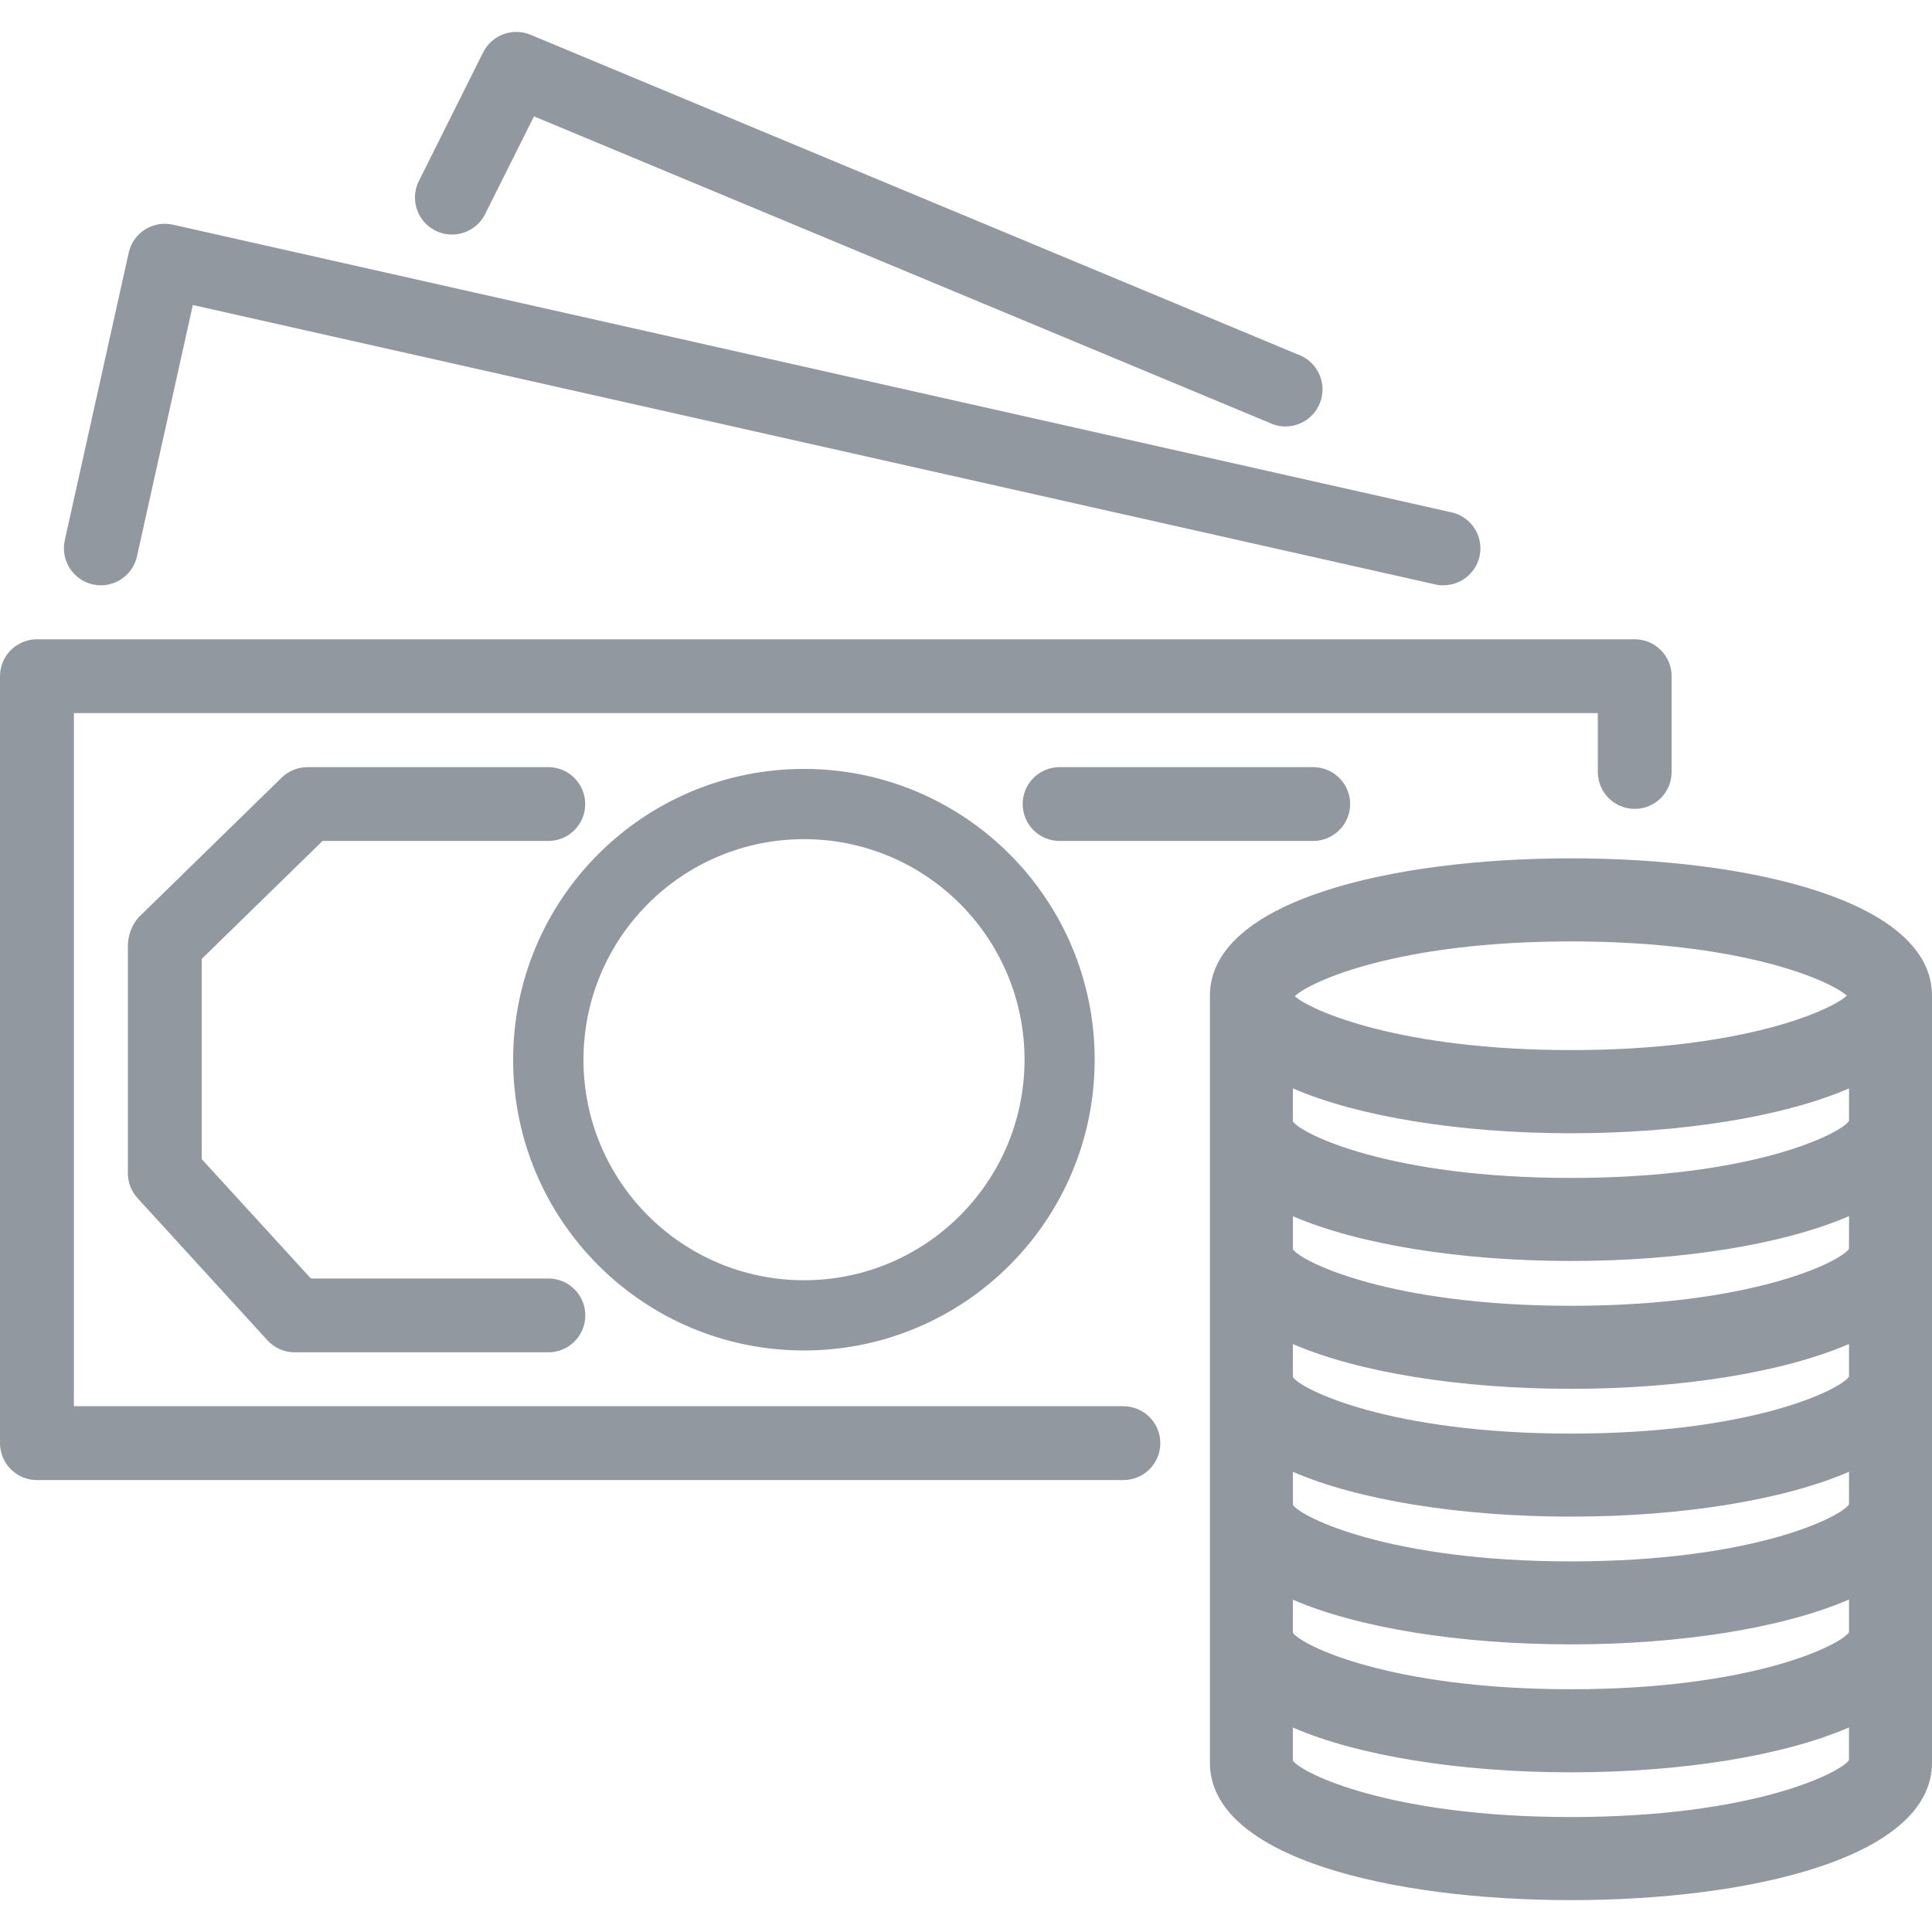
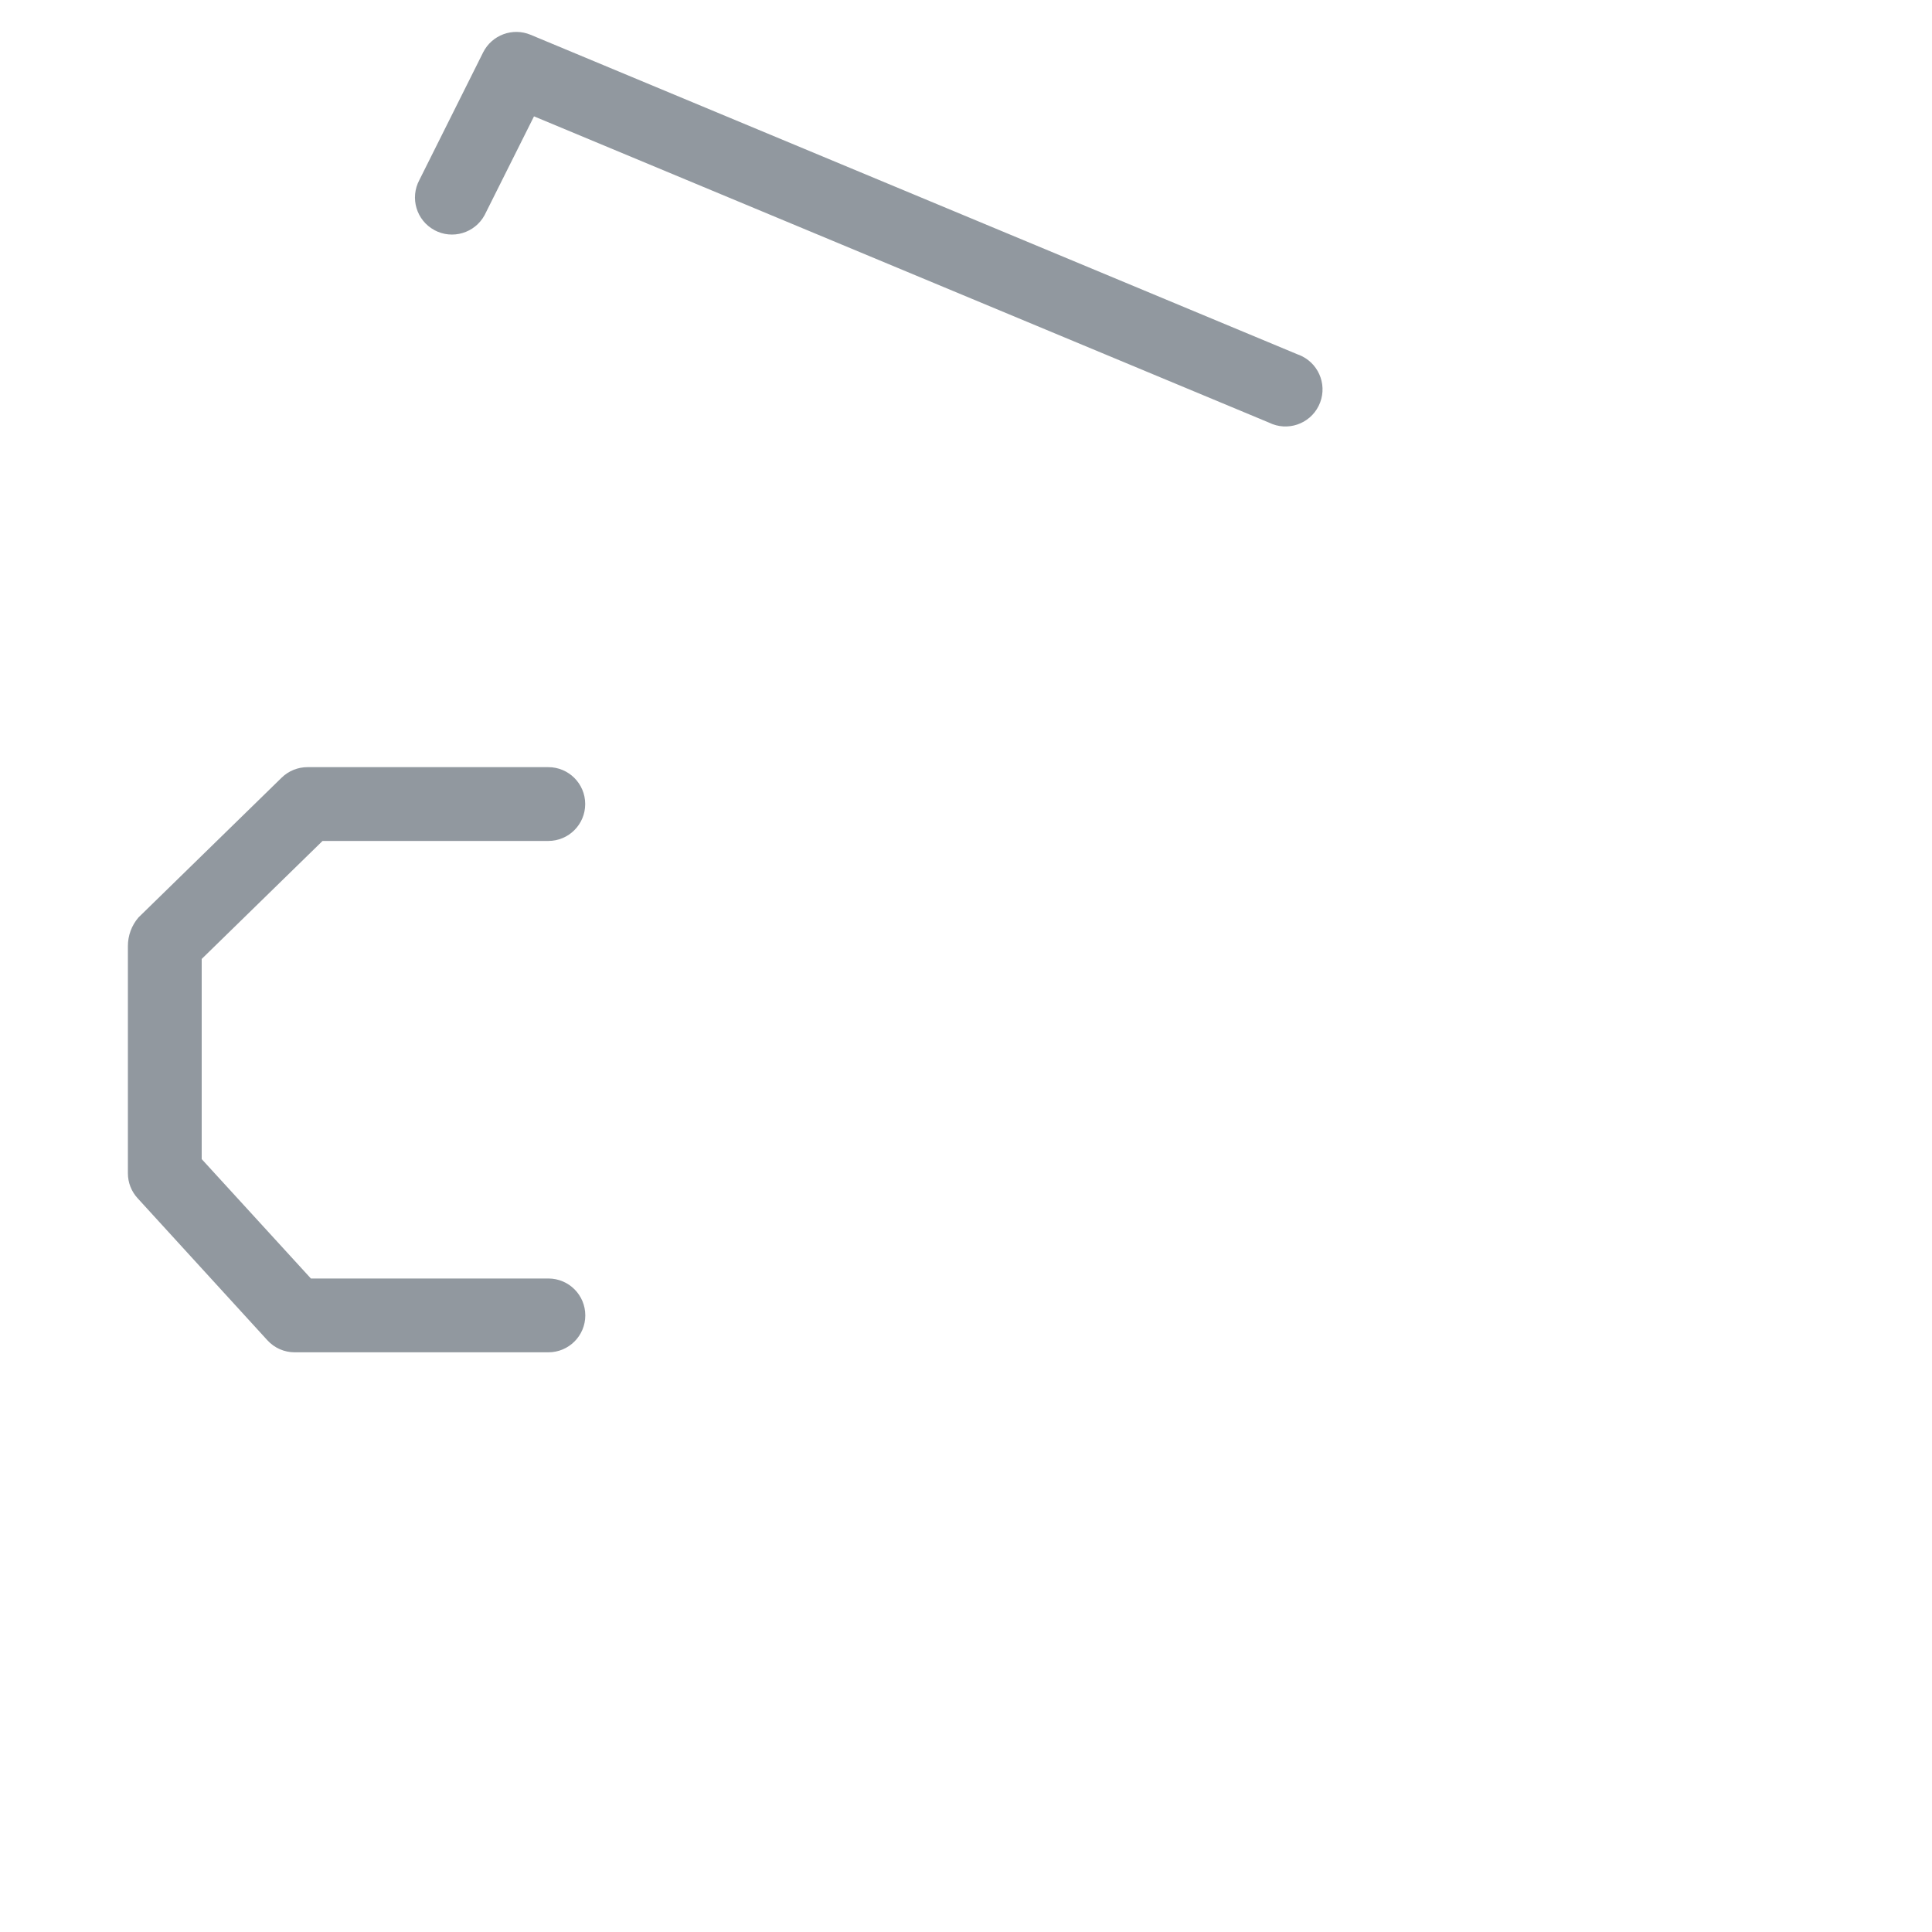
<svg xmlns="http://www.w3.org/2000/svg" version="1.1" id="Ebene_1" x="0px" y="0px" viewBox="0 0 40 40" style="enable-background:new 0 0 40 40;" xml:space="preserve">
  <style type="text/css">
	.st0{fill:#91989F;}
	.st1{fill:#7ACED6;}
</style>
  <g id="Gruppe_maskieren_69" transform="translate(-242 -1928)">
    <g id="Gruppe_50" transform="translate(241.551 1927.551)">
-       <path id="Pfad_2458" class="st0" d="M23.708,29.563H1.979V15.213h31.551v1.219c0,0.422,0.342,0.764,0.764,0.764l0,0    c0.422,0,0.764-0.342,0.764-0.764v-1.983c0-0.422-0.342-0.764-0.764-0.764H1.213c-0.422,0-0.764,0.342-0.764,0.764l0,0    v15.879c0,0.422,0.342,0.764,0.764,0.764h22.495c0.422,0,0.764-0.342,0.764-0.764c0-0.422-0.342-0.764-0.764-0.764l0,0    V29.563z" />
-       <path id="Pfad_2459" class="st0" d="M2.372,12.549c0.054,0.012,0.11,0.018,0.166,0.018    c0.358-0.001,0.669-0.249,0.747-0.599l1.156-5.204l25.715,5.783c0.056,0.015,0.114,0.022,0.171,0.019    c0.422,0.004,0.768-0.334,0.772-0.756c0.004-0.364-0.25-0.68-0.606-0.755L4.029,5.101    C3.617,5.008,3.208,5.266,3.115,5.677c-0,0.002-0.001,0.003-0.001,0.004L1.79,11.636    C1.7,12.049,1.96,12.457,2.372,12.549z" />
      <path id="Pfad_2460" class="st0" d="M9.442,5.213c0.372,0.201,0.836,0.063,1.039-0.308l1.024-2.047l15.218,6.341    c0.38,0.188,0.84,0.032,1.028-0.348s0.032-0.84-0.348-1.028c-0.029-0.015-0.06-0.027-0.091-0.038L11.434,1.169    c-0.372-0.155-0.801,0.004-0.982,0.364l-1.32,2.642C8.932,4.547,9.07,5.012,9.443,5.213H9.442z" />
-       <path id="Pfad_2461" class="st0" d="M28.403,17.096c-0.002-0.421-0.343-0.762-0.764-0.764h-5.253    c-0.422,0-0.764,0.342-0.764,0.764c0,0.422,0.342,0.764,0.764,0.764h5.253C28.06,17.858,28.401,17.517,28.403,17.096z" />
-       <path id="Pfad_2462" class="st0" d="M17.093,28.409c3.325,0,6.02-2.695,6.02-6.02c0-3.325-2.695-6.02-6.02-6.02    s-6.02,2.695-6.02,6.02S13.769,28.409,17.093,28.409L17.093,28.409z M17.093,17.823    c2.522-0.001,4.567,2.042,4.568,4.564c0.001,2.522-2.042,4.567-4.564,4.568c-2.522,0.001-4.567-2.042-4.568-4.564    c0-0.001,0-0.002,0-0.003C12.53,19.867,14.573,17.824,17.093,17.823z" />
-       <path id="Pfad_2463" class="st0" d="M32.974,18.22c-3.722,0-7.475,0.88-7.475,2.845v15.879    c0,1.965,3.754,2.845,7.475,2.845c3.72,0,7.475-0.88,7.475-2.845V21.065    C40.449,19.1,36.697,18.22,32.974,18.22z M32.974,19.94c3.546,0,5.364,0.809,5.712,1.124    c-0.351,0.315-2.169,1.126-5.712,1.126c-3.542,0-5.389-0.818-5.718-1.116c0.327-0.31,2.145-1.134,5.718-1.134    V19.94z M38.73,36.891c-0.18,0.266-1.998,1.178-5.757,1.178s-5.585-0.914-5.757-1.169v-0.684    c1.346,0.584,3.461,0.927,5.757,0.927s4.407-0.344,5.757-0.929V36.891z M38.73,34.245    c-0.18,0.265-1.998,1.178-5.755,1.178c-3.757,0-5.586-0.913-5.758-1.169v-0.685    c1.346,0.583,3.462,0.925,5.757,0.925s4.407-0.344,5.757-0.929V34.245z M38.73,31.598    c-0.18,0.266-1.998,1.178-5.755,1.178c-3.757,0-5.585-0.914-5.757-1.169v-0.685    c1.346,0.584,3.461,0.927,5.757,0.927s4.407-0.344,5.757-0.929L38.73,31.598z M38.73,28.952    c-0.18,0.266-1.998,1.178-5.755,1.178c-3.757,0-5.586-0.913-5.758-1.169v-0.685    c1.346,0.584,3.461,0.927,5.757,0.927s4.407-0.344,5.757-0.929V28.952z M38.73,26.306    c-0.18,0.266-1.998,1.178-5.755,1.178c-3.757,0-5.585-0.914-5.757-1.169v-0.685    c1.348,0.582,3.466,0.926,5.757,0.926s4.407-0.344,5.757-0.929L38.73,26.306z M38.73,23.659    c-0.18,0.266-1.998,1.178-5.755,1.178c-3.757,0-5.586-0.913-5.758-1.169v-0.685    c1.348,0.584,3.467,0.929,5.757,0.929s4.407-0.344,5.757-0.929V23.659z" />
      <path id="Pfad_2464" class="st0" d="M7.127,17.86h4.674c0.422,0,0.764-0.342,0.764-0.764s-0.342-0.764-0.764-0.764l0,0    H6.815c-0.199-0-0.391,0.077-0.534,0.217L3.315,19.445c-0.141,0.165-0.219,0.375-0.218,0.592v4.705    c0,0.191,0.072,0.375,0.202,0.516l2.687,2.941c0.145,0.159,0.351,0.249,0.566,0.248h5.251    c0.422,0,0.764-0.342,0.764-0.764c0-0.422-0.342-0.764-0.764-0.764l0,0H6.886l-2.261-2.472v-4.144L7.127,17.86z" />
    </g>
  </g>
</svg>